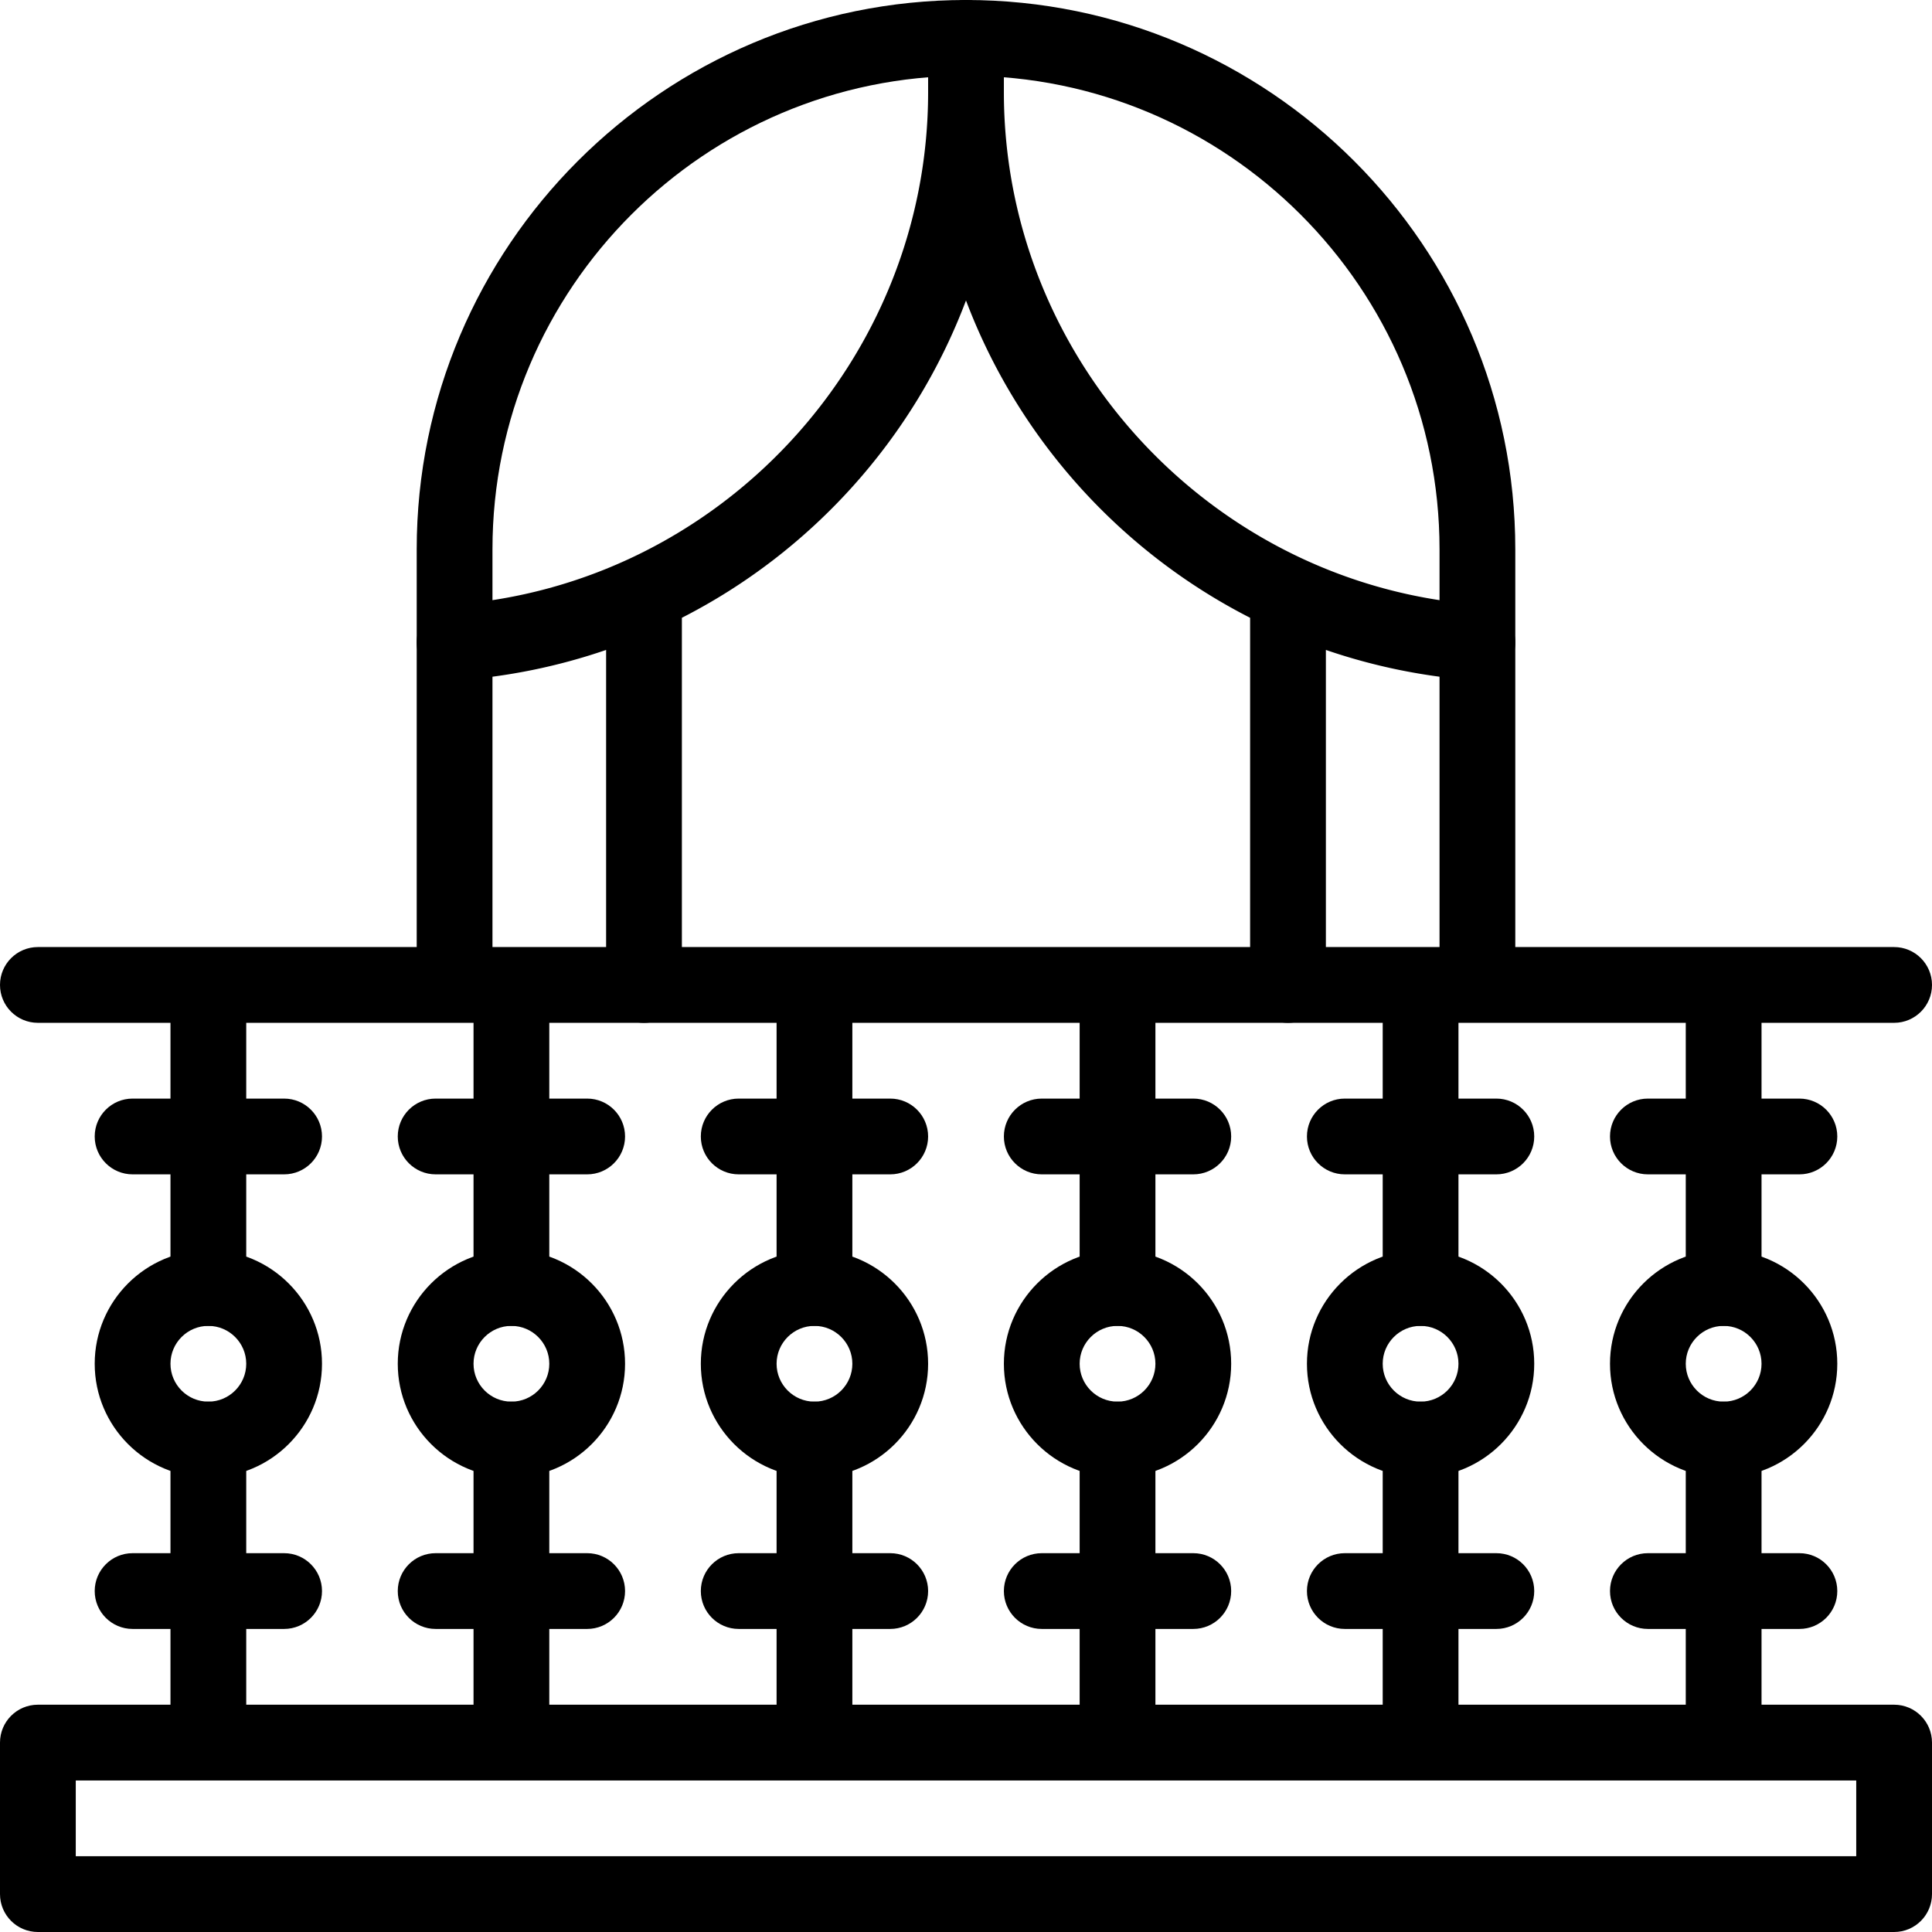
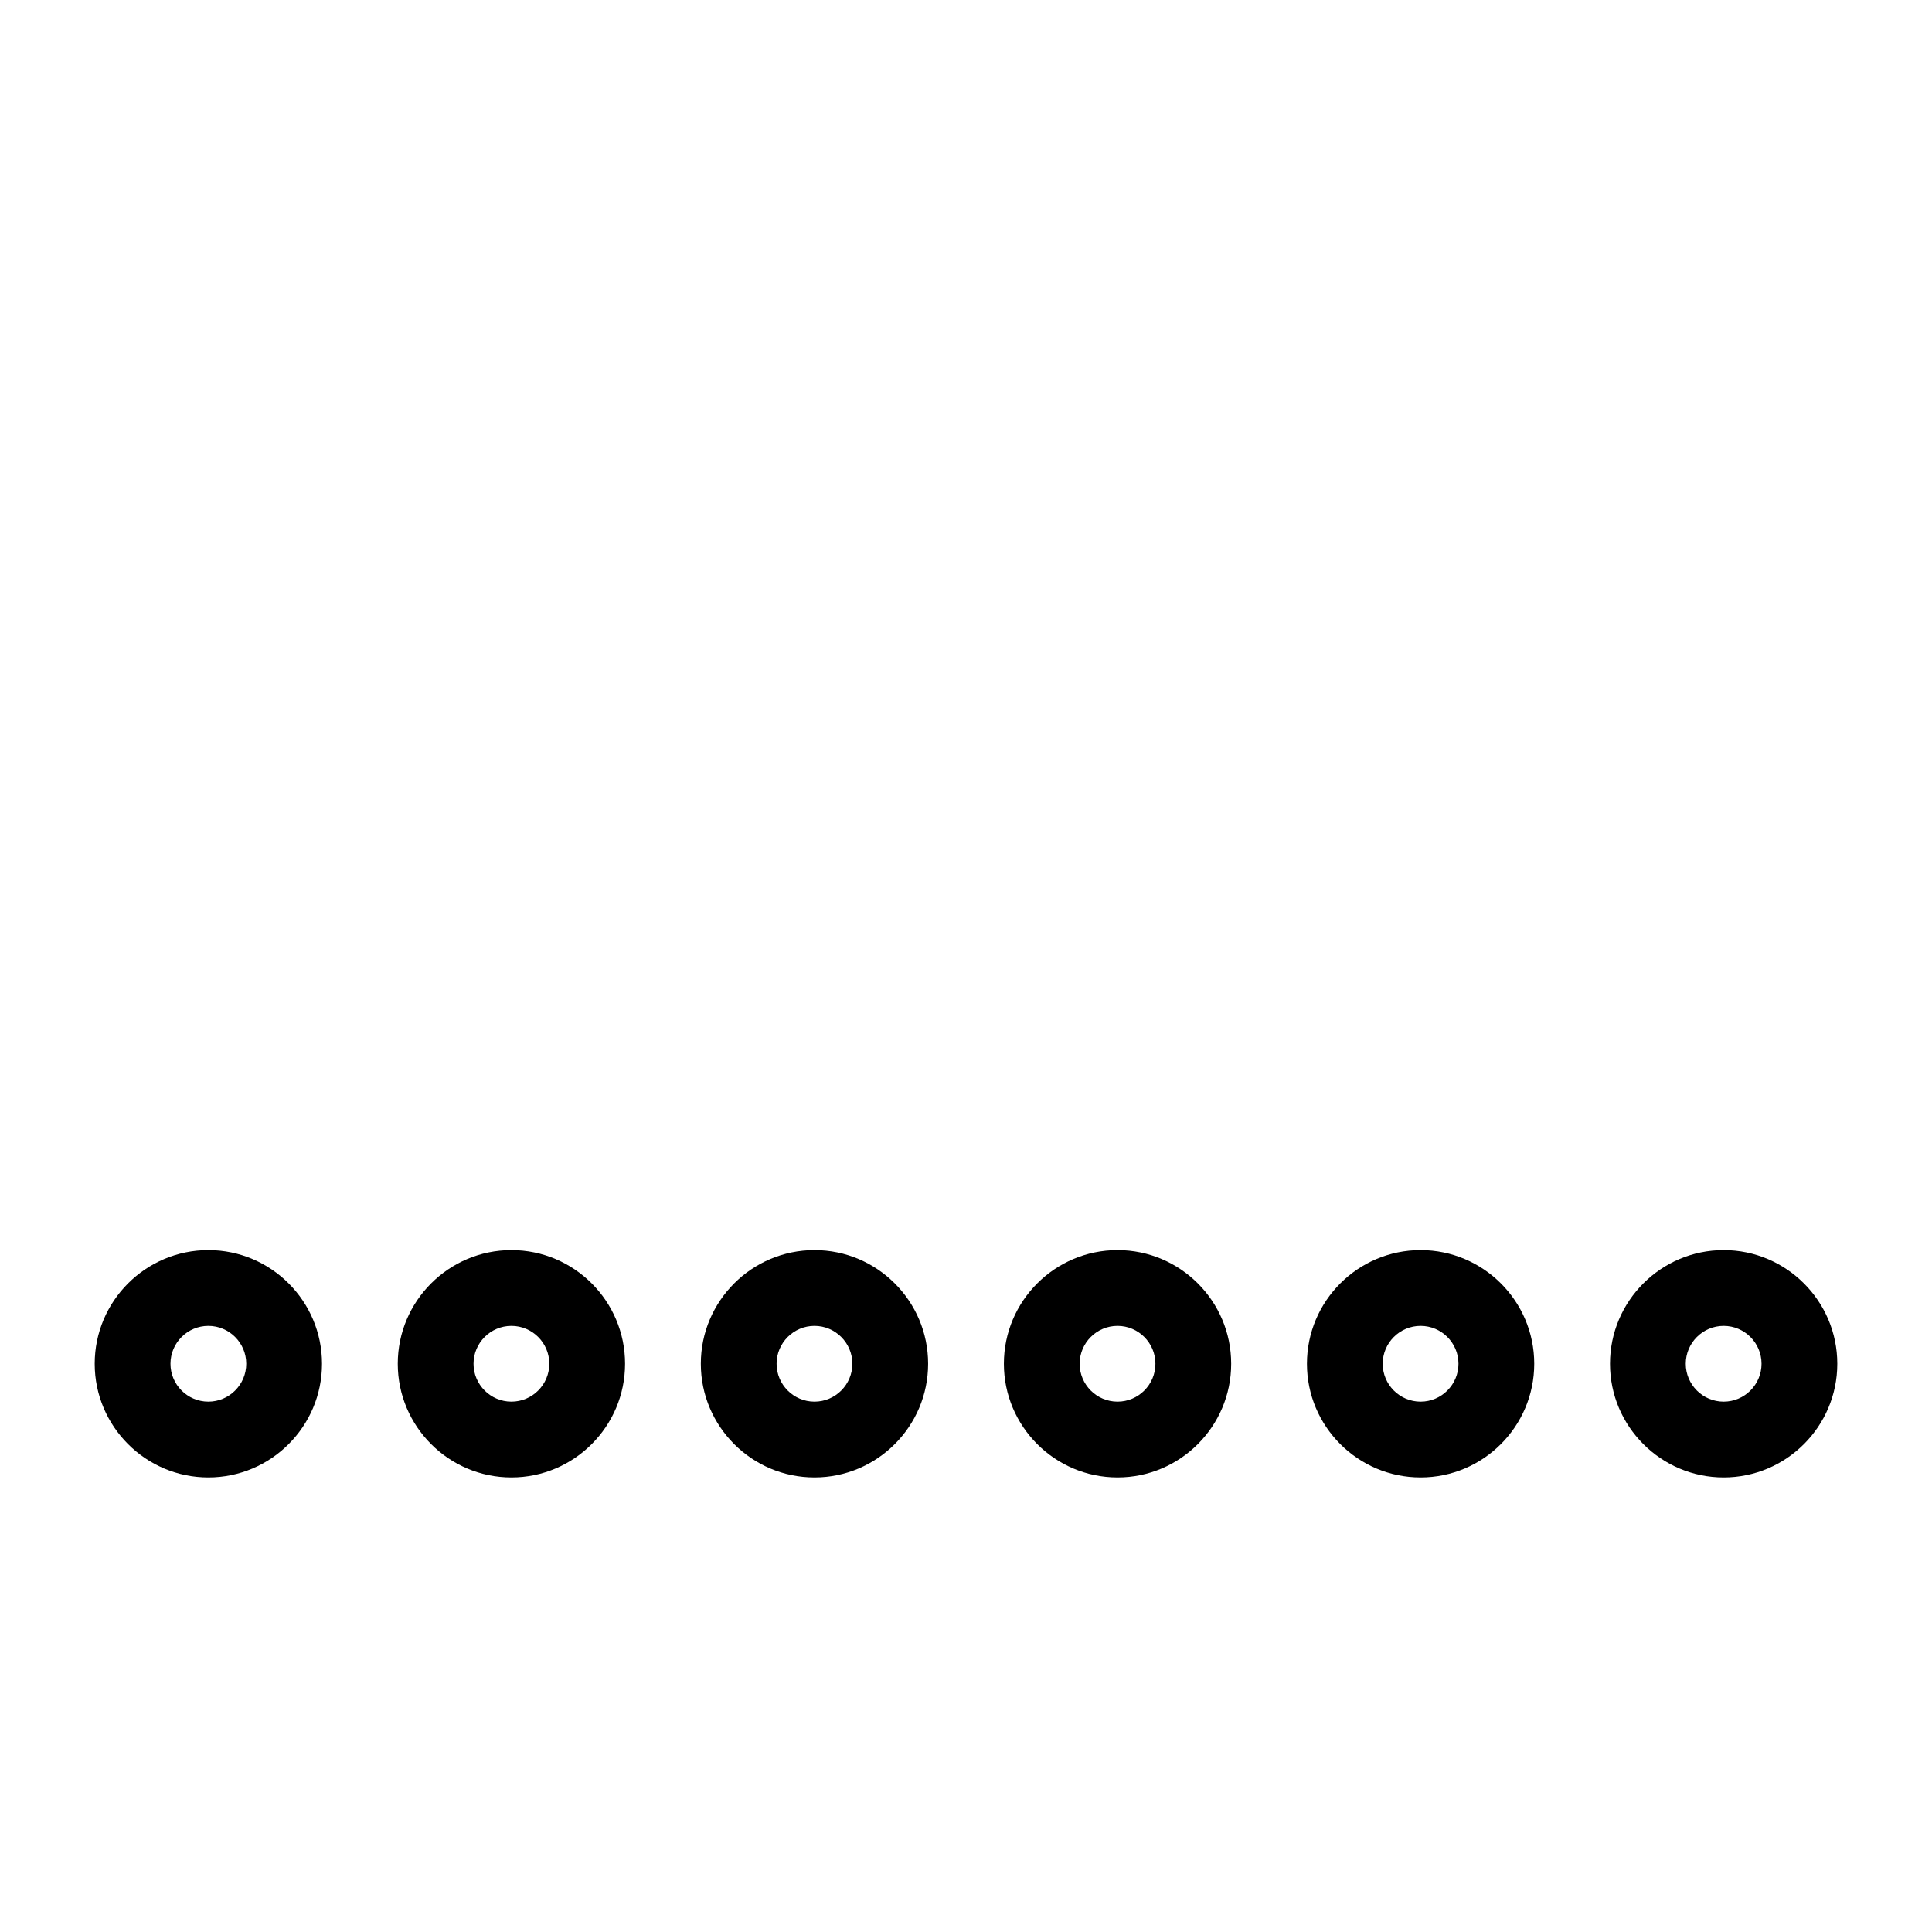
<svg xmlns="http://www.w3.org/2000/svg" viewBox="0 0 510 510" xml:space="preserve" enable-background="new 0 0 510 510">
-   <path d="M350 260v-88.434a155.32 155.32 0 0 0 39.278 8.017c5.545.398 10.299-3.777 10.695-9.252.399-5.508-3.743-10.297-9.252-10.695C320.224 154.533 265 95.102 265 24.333V10c0-5.523-4.478-10-10-10-5.523 0-10 4.477-10 10v14.333c0 70.769-55.224 130.2-125.722 135.303-5.509.398-9.651 5.188-9.252 10.695.396 5.48 5.155 9.65 10.695 9.252a155.312 155.312 0 0 0 39.278-8.017V260c0 5.522 4.477 10 10 10s10-4.478 10-10v-96.921c34.102-17.39 61.206-47.203 75-83.764 13.784 36.536 40.875 66.362 75 83.764V260c0 5.522 4.478 10 10 10S350 265.522 350 260z" fill="#000000" class="fill-5596fb" />
-   <path d="M500 450h-35v-20h10c5.522 0 10-4.478 10-10s-4.478-10-10-10h-10v-30c0-5.522-4.478-10-10-10s-10 4.478-10 10v30h-10c-5.522 0-10 4.478-10 10s4.478 10 10 10h10v20h-60v-20h10c5.522 0 10-4.478 10-10s-4.478-10-10-10h-10v-30c0-5.522-4.478-10-10-10s-10 4.478-10 10v30h-10c-5.522 0-10 4.478-10 10s4.478 10 10 10h10v20h-60v-20h10c5.522 0 10-4.478 10-10s-4.478-10-10-10h-10v-30c0-5.522-4.478-10-10-10s-10 4.478-10 10v30h-10c-5.522 0-10 4.478-10 10s4.478 10 10 10h10v20h-60v-20h10c5.523 0 10-4.478 10-10s-4.477-10-10-10h-10v-30c0-5.522-4.477-10-10-10s-10 4.478-10 10v30h-10c-5.523 0-10 4.478-10 10s4.477 10 10 10h10v20h-60v-20h10c5.523 0 10-4.478 10-10s-4.477-10-10-10h-10v-30c0-5.522-4.477-10-10-10s-10 4.478-10 10v30h-10c-5.522 0-10 4.478-10 10s4.478 10 10 10h10v20H65v-20h10c5.522 0 10-4.478 10-10s-4.478-10-10-10H65v-30c0-5.522-4.478-10-10-10s-10 4.478-10 10v30H35c-5.522 0-10 4.478-10 10s4.478 10 10 10h10v20H10c-5.523 0-10 4.478-10 10v40c0 5.522 4.477 10 10 10h490c5.522 0 10-4.478 10-10v-40c0-5.522-4.478-10-10-10zm-10 40H20v-20h470v20zM10 270h35v20H35c-5.522 0-10 4.478-10 10s4.478 10 10 10h10v30c0 5.522 4.478 10 10 10s10-4.478 10-10v-30h10c5.522 0 10-4.478 10-10s-4.478-10-10-10H65v-20h60v20h-10c-5.522 0-10 4.478-10 10s4.478 10 10 10h10v30c0 5.522 4.477 10 10 10s10-4.478 10-10v-30h10c5.523 0 10-4.478 10-10s-4.477-10-10-10h-10v-20h60v20h-10c-5.523 0-10 4.478-10 10s4.477 10 10 10h10v30c0 5.522 4.477 10 10 10s10-4.478 10-10v-30h10c5.523 0 10-4.478 10-10s-4.477-10-10-10h-10v-20h60v20h-10c-5.522 0-10 4.478-10 10s4.478 10 10 10h10v30c0 5.522 4.478 10 10 10s10-4.478 10-10v-30h10c5.522 0 10-4.478 10-10s-4.478-10-10-10h-10v-20h60v20h-10c-5.522 0-10 4.478-10 10s4.478 10 10 10h10v30c0 5.522 4.478 10 10 10s10-4.478 10-10v-30h10c5.522 0 10-4.478 10-10s-4.478-10-10-10h-10v-20h60v20h-10c-5.522 0-10 4.478-10 10s4.478 10 10 10h10v30c0 5.522 4.478 10 10 10s10-4.478 10-10v-30h10c5.522 0 10-4.478 10-10s-4.478-10-10-10h-10v-20h35c5.522 0 10-4.478 10-10 0-5.523-4.478-10-10-10H400V145C400 65.047 334.953 0 255 0S110 65.047 110 145v105H10c-5.523 0-10 4.477-10 10 0 5.522 4.477 10 10 10zm120-125c0-68.925 56.075-125 125-125s125 56.075 125 125v105H130V145z" fill="#000000" class="fill-283954" />
  <path d="M55 330c-16.542 0-30 13.458-30 30s13.458 30 30 30 30-13.458 30-30-13.458-30-30-30zm0 40c-5.514 0-10-4.486-10-10s4.486-10 10-10 10 4.486 10 10-4.486 10-10 10zM135 330c-16.542 0-30 13.458-30 30s13.458 30 30 30 30-13.458 30-30-13.458-30-30-30zm0 40c-5.514 0-10-4.486-10-10s4.486-10 10-10 10 4.486 10 10-4.486 10-10 10zM215 330c-16.542 0-30 13.458-30 30s13.458 30 30 30 30-13.458 30-30-13.458-30-30-30zm0 40c-5.514 0-10-4.486-10-10s4.486-10 10-10 10 4.486 10 10-4.486 10-10 10zM295 330c-16.542 0-30 13.458-30 30s13.458 30 30 30 30-13.458 30-30-13.458-30-30-30zm0 40c-5.514 0-10-4.486-10-10s4.486-10 10-10 10 4.486 10 10-4.486 10-10 10zM375 330c-16.542 0-30 13.458-30 30s13.458 30 30 30 30-13.458 30-30-13.458-30-30-30zm0 40c-5.514 0-10-4.486-10-10s4.486-10 10-10 10 4.486 10 10-4.486 10-10 10zM455 330c-16.542 0-30 13.458-30 30s13.458 30 30 30 30-13.458 30-30-13.458-30-30-30zm0 40c-5.514 0-10-4.486-10-10s4.486-10 10-10 10 4.486 10 10-4.486 10-10 10z" fill="#000000" class="fill-5596fb" />
</svg>